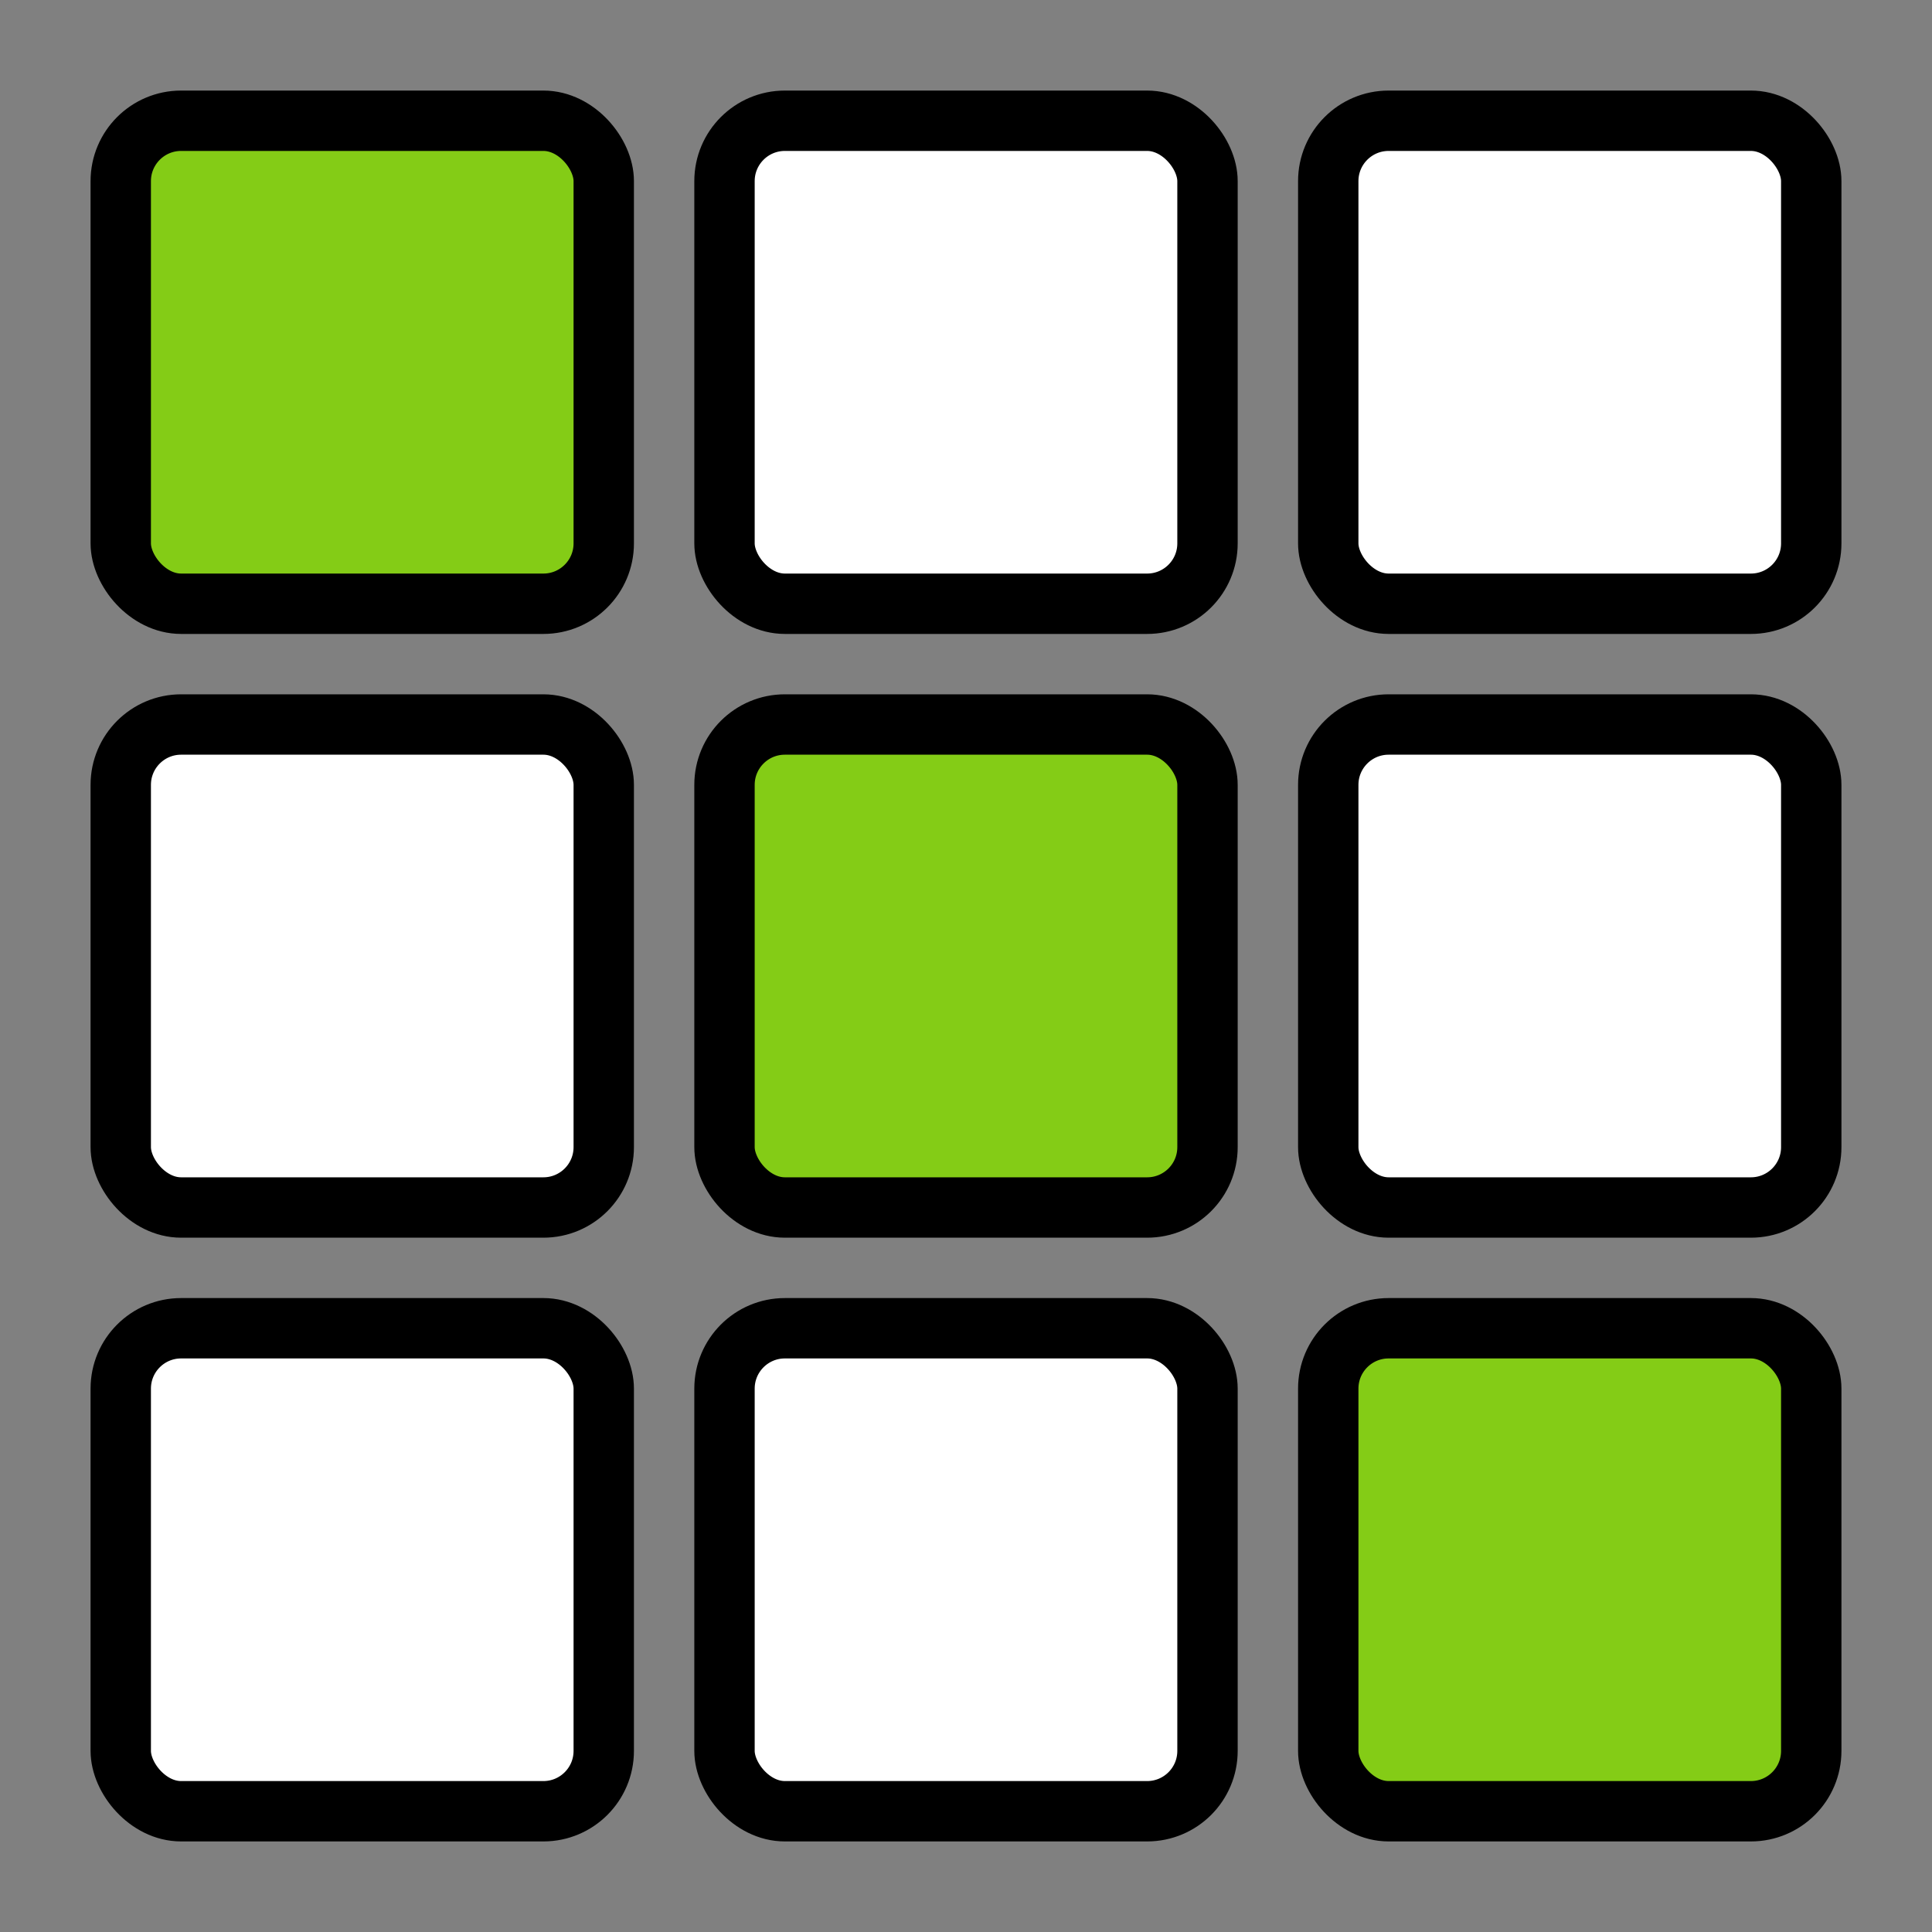
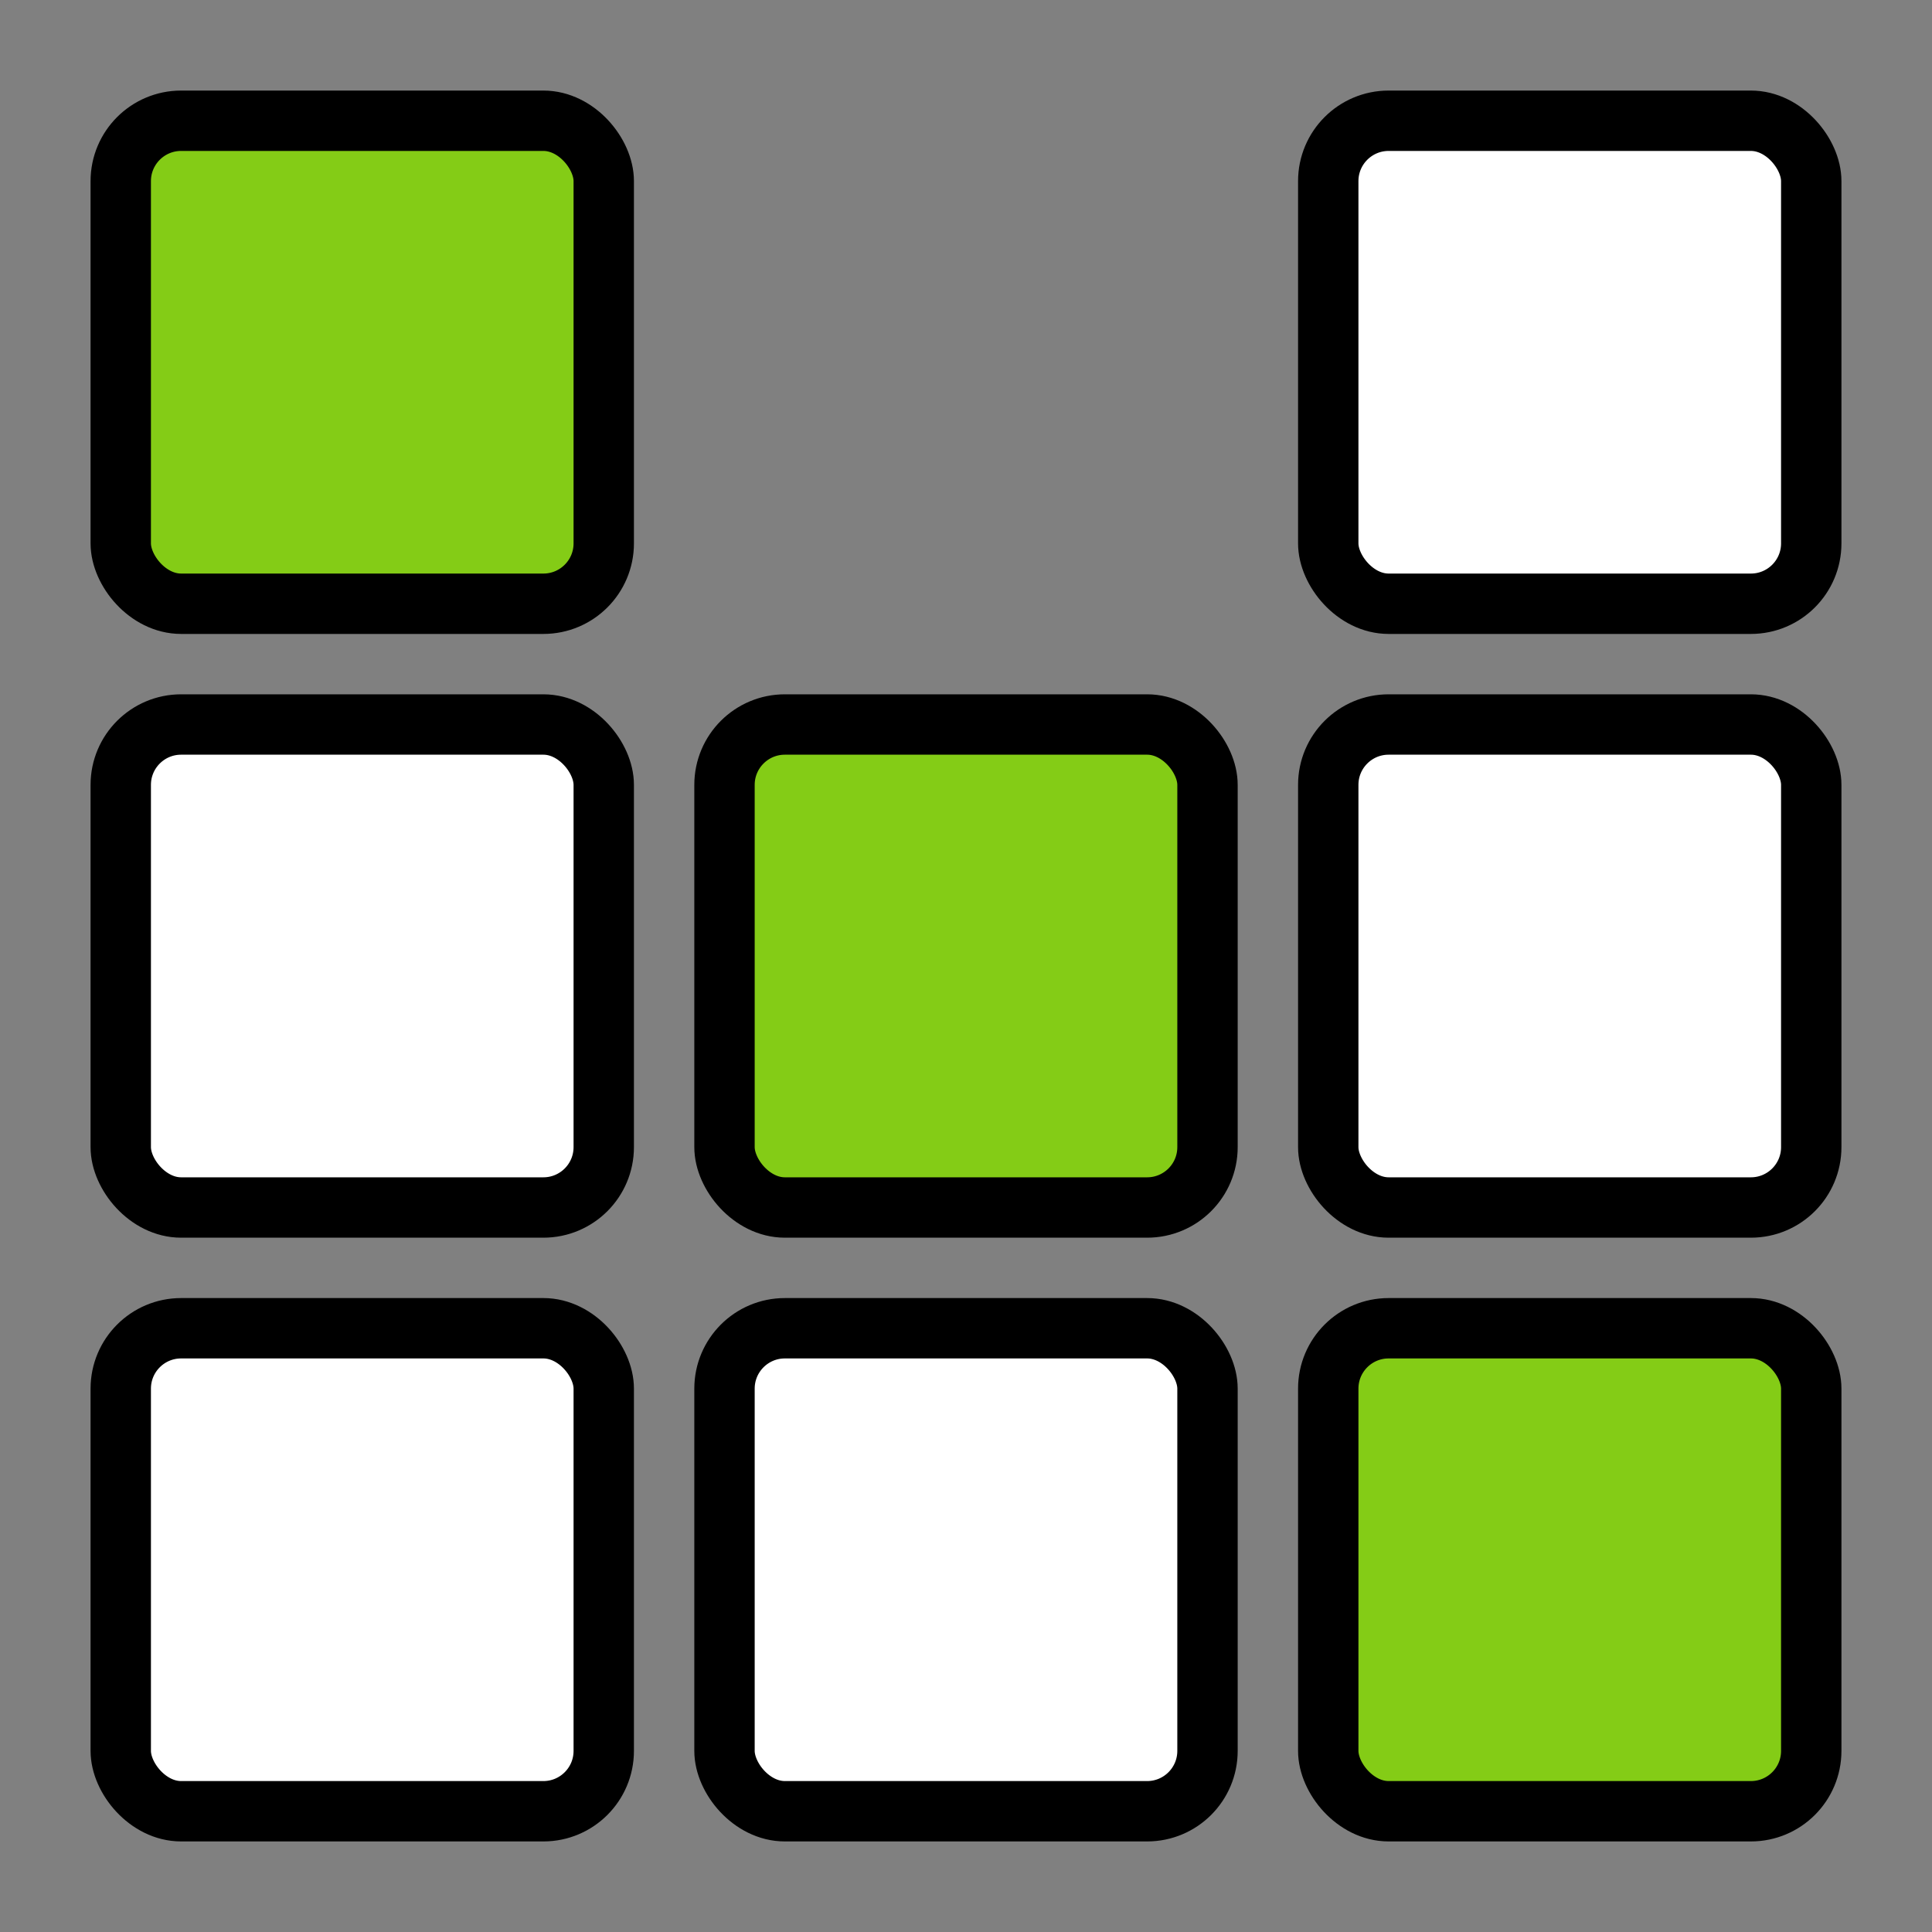
<svg xmlns="http://www.w3.org/2000/svg" width="32" height="32" viewBox="0 0 32 32" fill="none">
  <rect x="0" y="0" width="32" height="32" fill="#808080" stroke="none" />
  <rect x="2" y="2" width="8" height="8" rx="1" fill="#84CC16" stroke="#000000" stroke-width="1" />
-   <rect x="12" y="2" width="8" height="8" rx="1" fill="white" stroke="#000000" stroke-width="1" />
  <rect x="22" y="2" width="8" height="8" rx="1" fill="white" stroke="#000000" stroke-width="1" />
  <rect x="2" y="12" width="8" height="8" rx="1" fill="white" stroke="#000000" stroke-width="1" />
  <rect x="12" y="12" width="8" height="8" rx="1" fill="#84CC16" stroke="#000000" stroke-width="1" />
  <rect x="22" y="12" width="8" height="8" rx="1" fill="white" stroke="#000000" stroke-width="1" />
  <rect x="2" y="22" width="8" height="8" rx="1" fill="white" stroke="#000000" stroke-width="1" />
  <rect x="12" y="22" width="8" height="8" rx="1" fill="white" stroke="#000000" stroke-width="1" />
  <rect x="22" y="22" width="8" height="8" rx="1" fill="#84CC16" stroke="#000000" stroke-width="1" />
</svg>